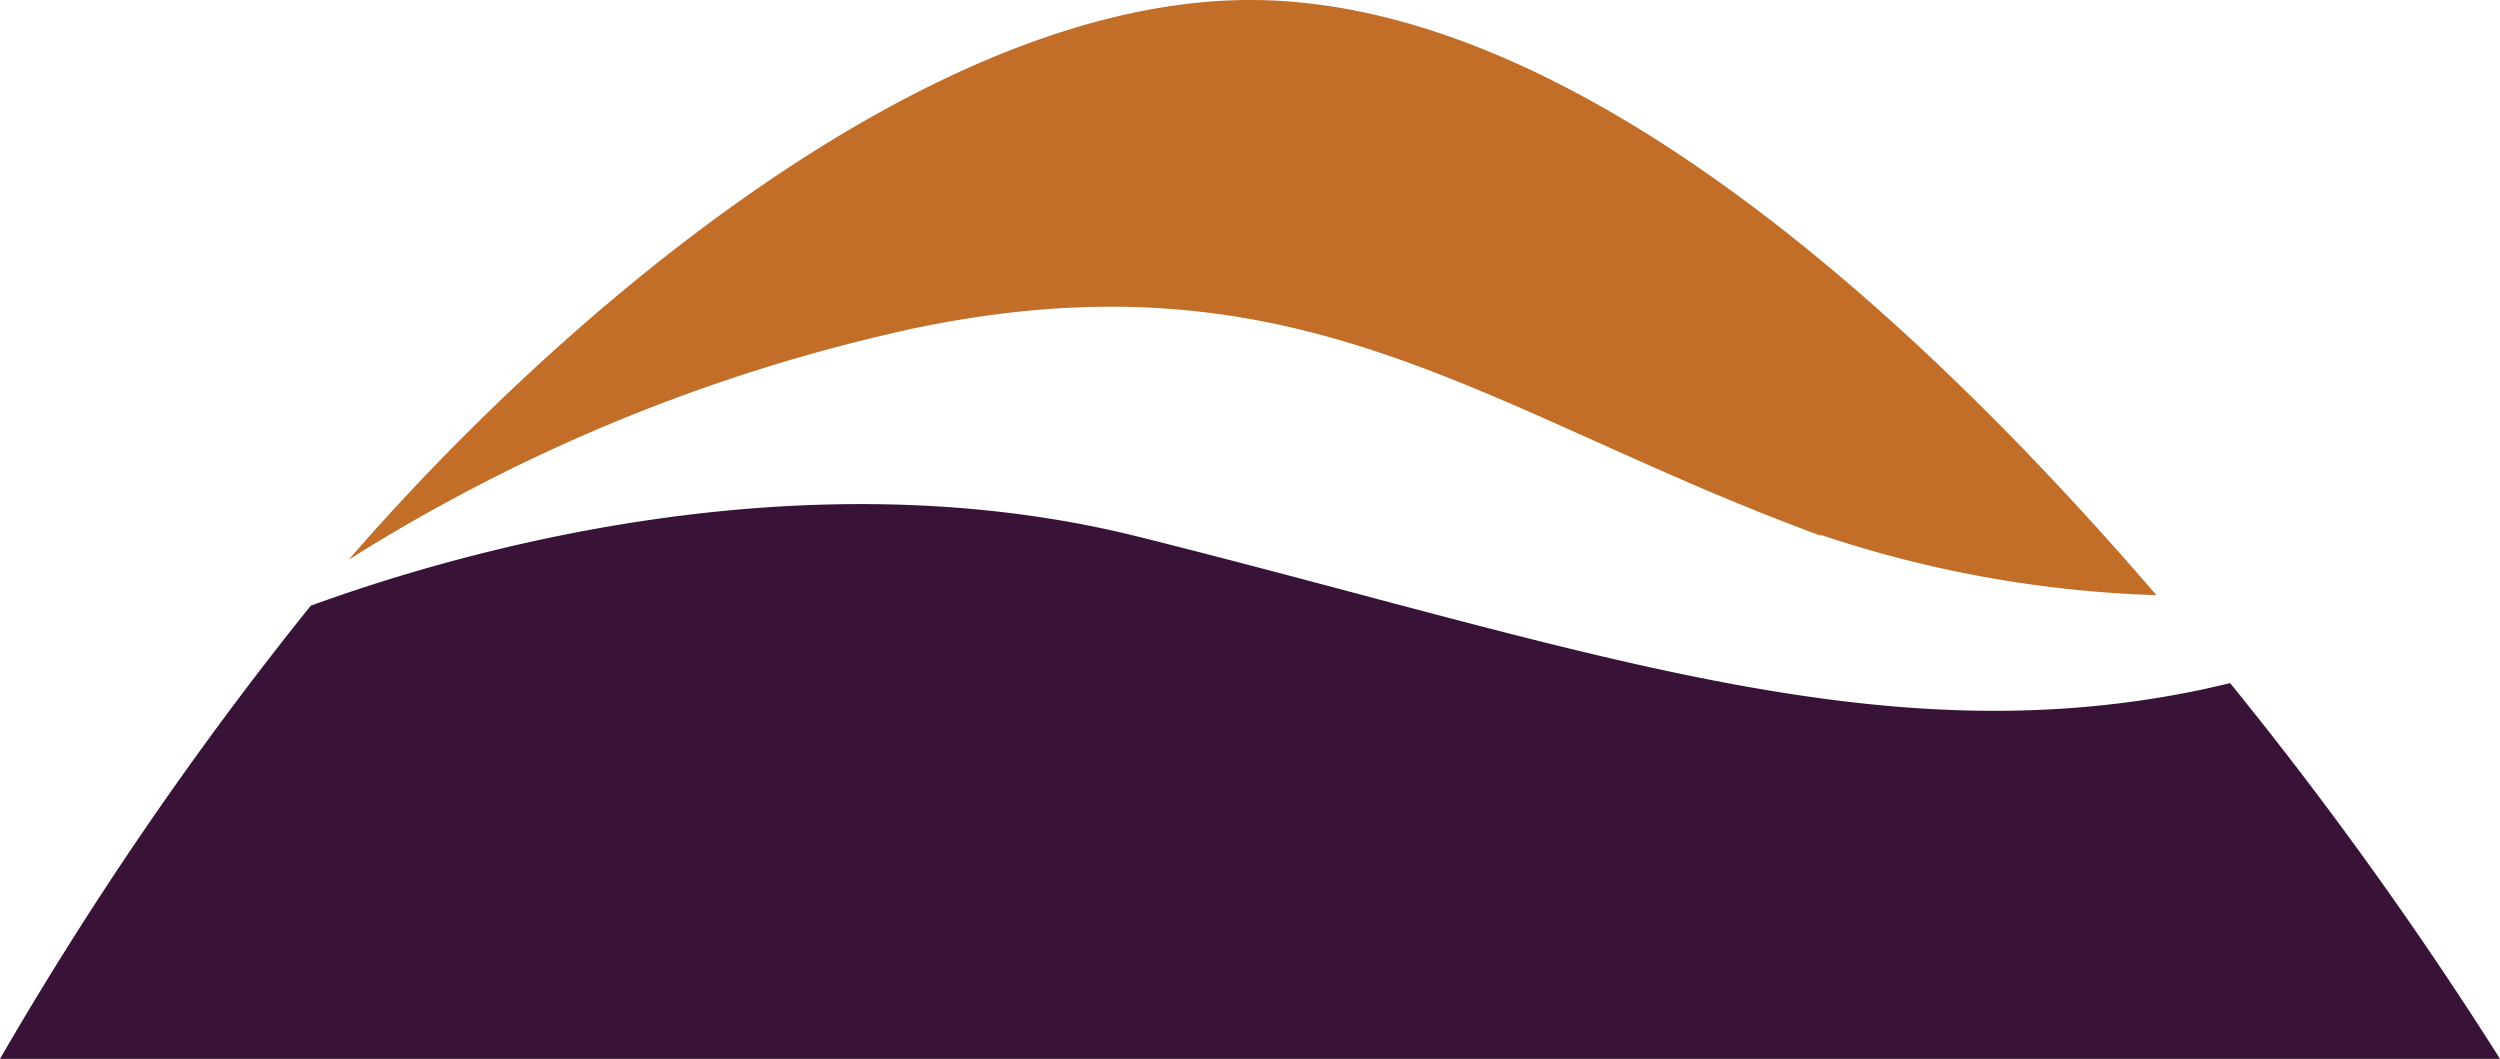
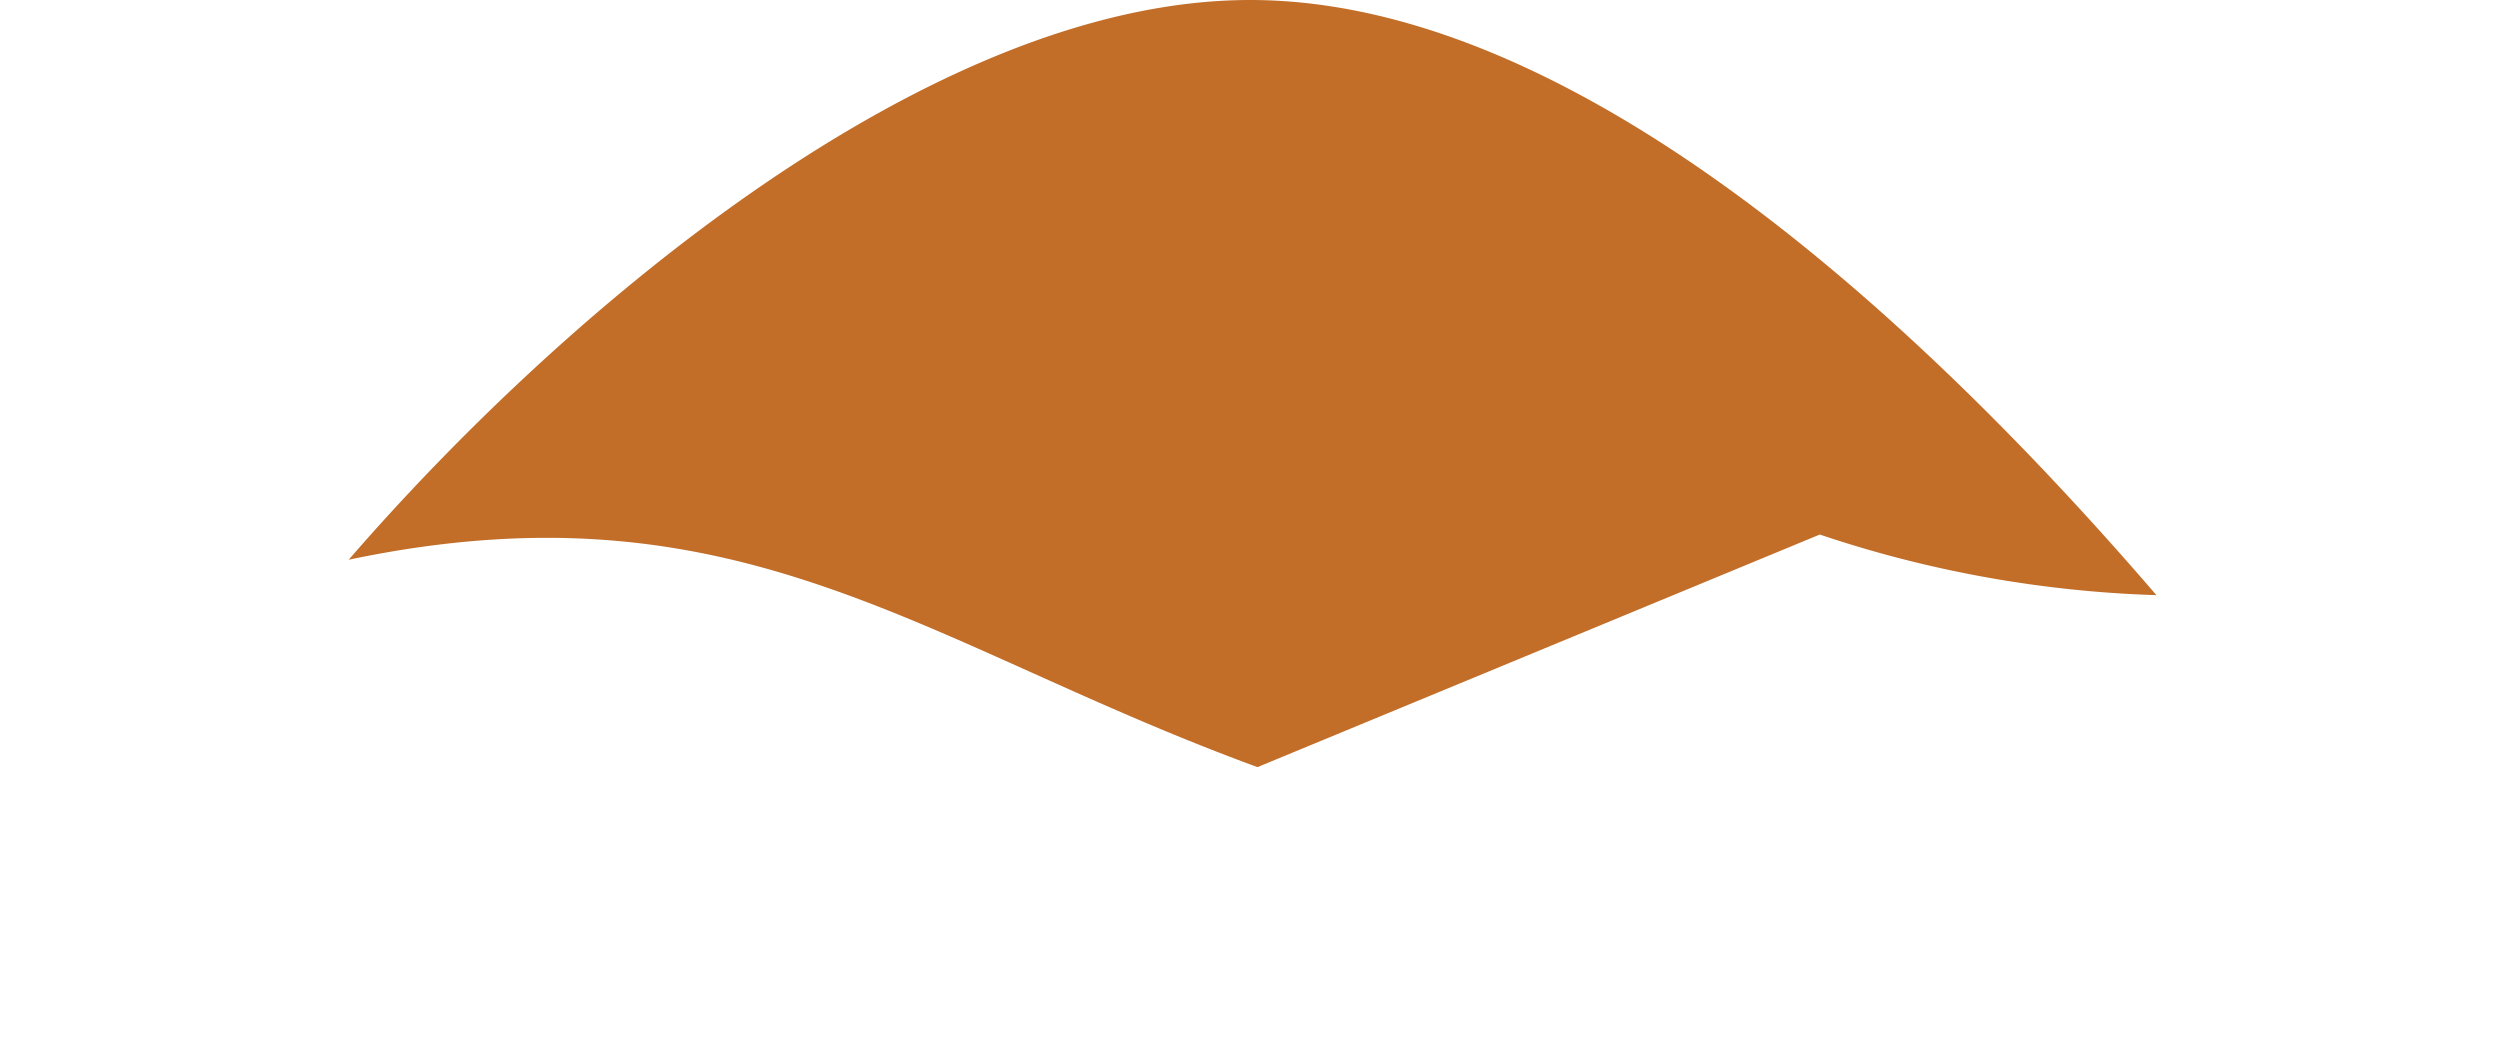
<svg xmlns="http://www.w3.org/2000/svg" width="68.47" height="29" viewBox="0 0 68.47 29">
  <defs>
    <style>
      .cls-1 {
        fill: #c26e29;
      }

      .cls-2 {
        fill: #381237;
      }
    </style>
  </defs>
  <g id="Layer_2" data-name="Layer 2">
    <g id="Layer_1-2" data-name="Layer 1">
      <g>
-         <path class="cls-1" d="M49.84,14.64a32,32,0,0,0,9.22,1.66C52.35,8.5,43,0,34.24,0S15.46,8.51,9.55,15.33A48.18,48.18,0,0,1,25,9c10.71-2.25,15.71,2.32,24.89,5.68" />
-         <path class="cls-2" d="M60.43,18.86c-9,1.94-17.1-1.12-29.25-4.16-9.33-2.33-18.78.47-22.67,1.89A98.71,98.71,0,0,0,0,29H68.47a107.69,107.69,0,0,0-7.39-10.29l-.65.15" />
+         <path class="cls-1" d="M49.84,14.64a32,32,0,0,0,9.22,1.66C52.35,8.5,43,0,34.24,0S15.46,8.51,9.55,15.33c10.71-2.25,15.71,2.32,24.89,5.68" />
      </g>
    </g>
  </g>
</svg>